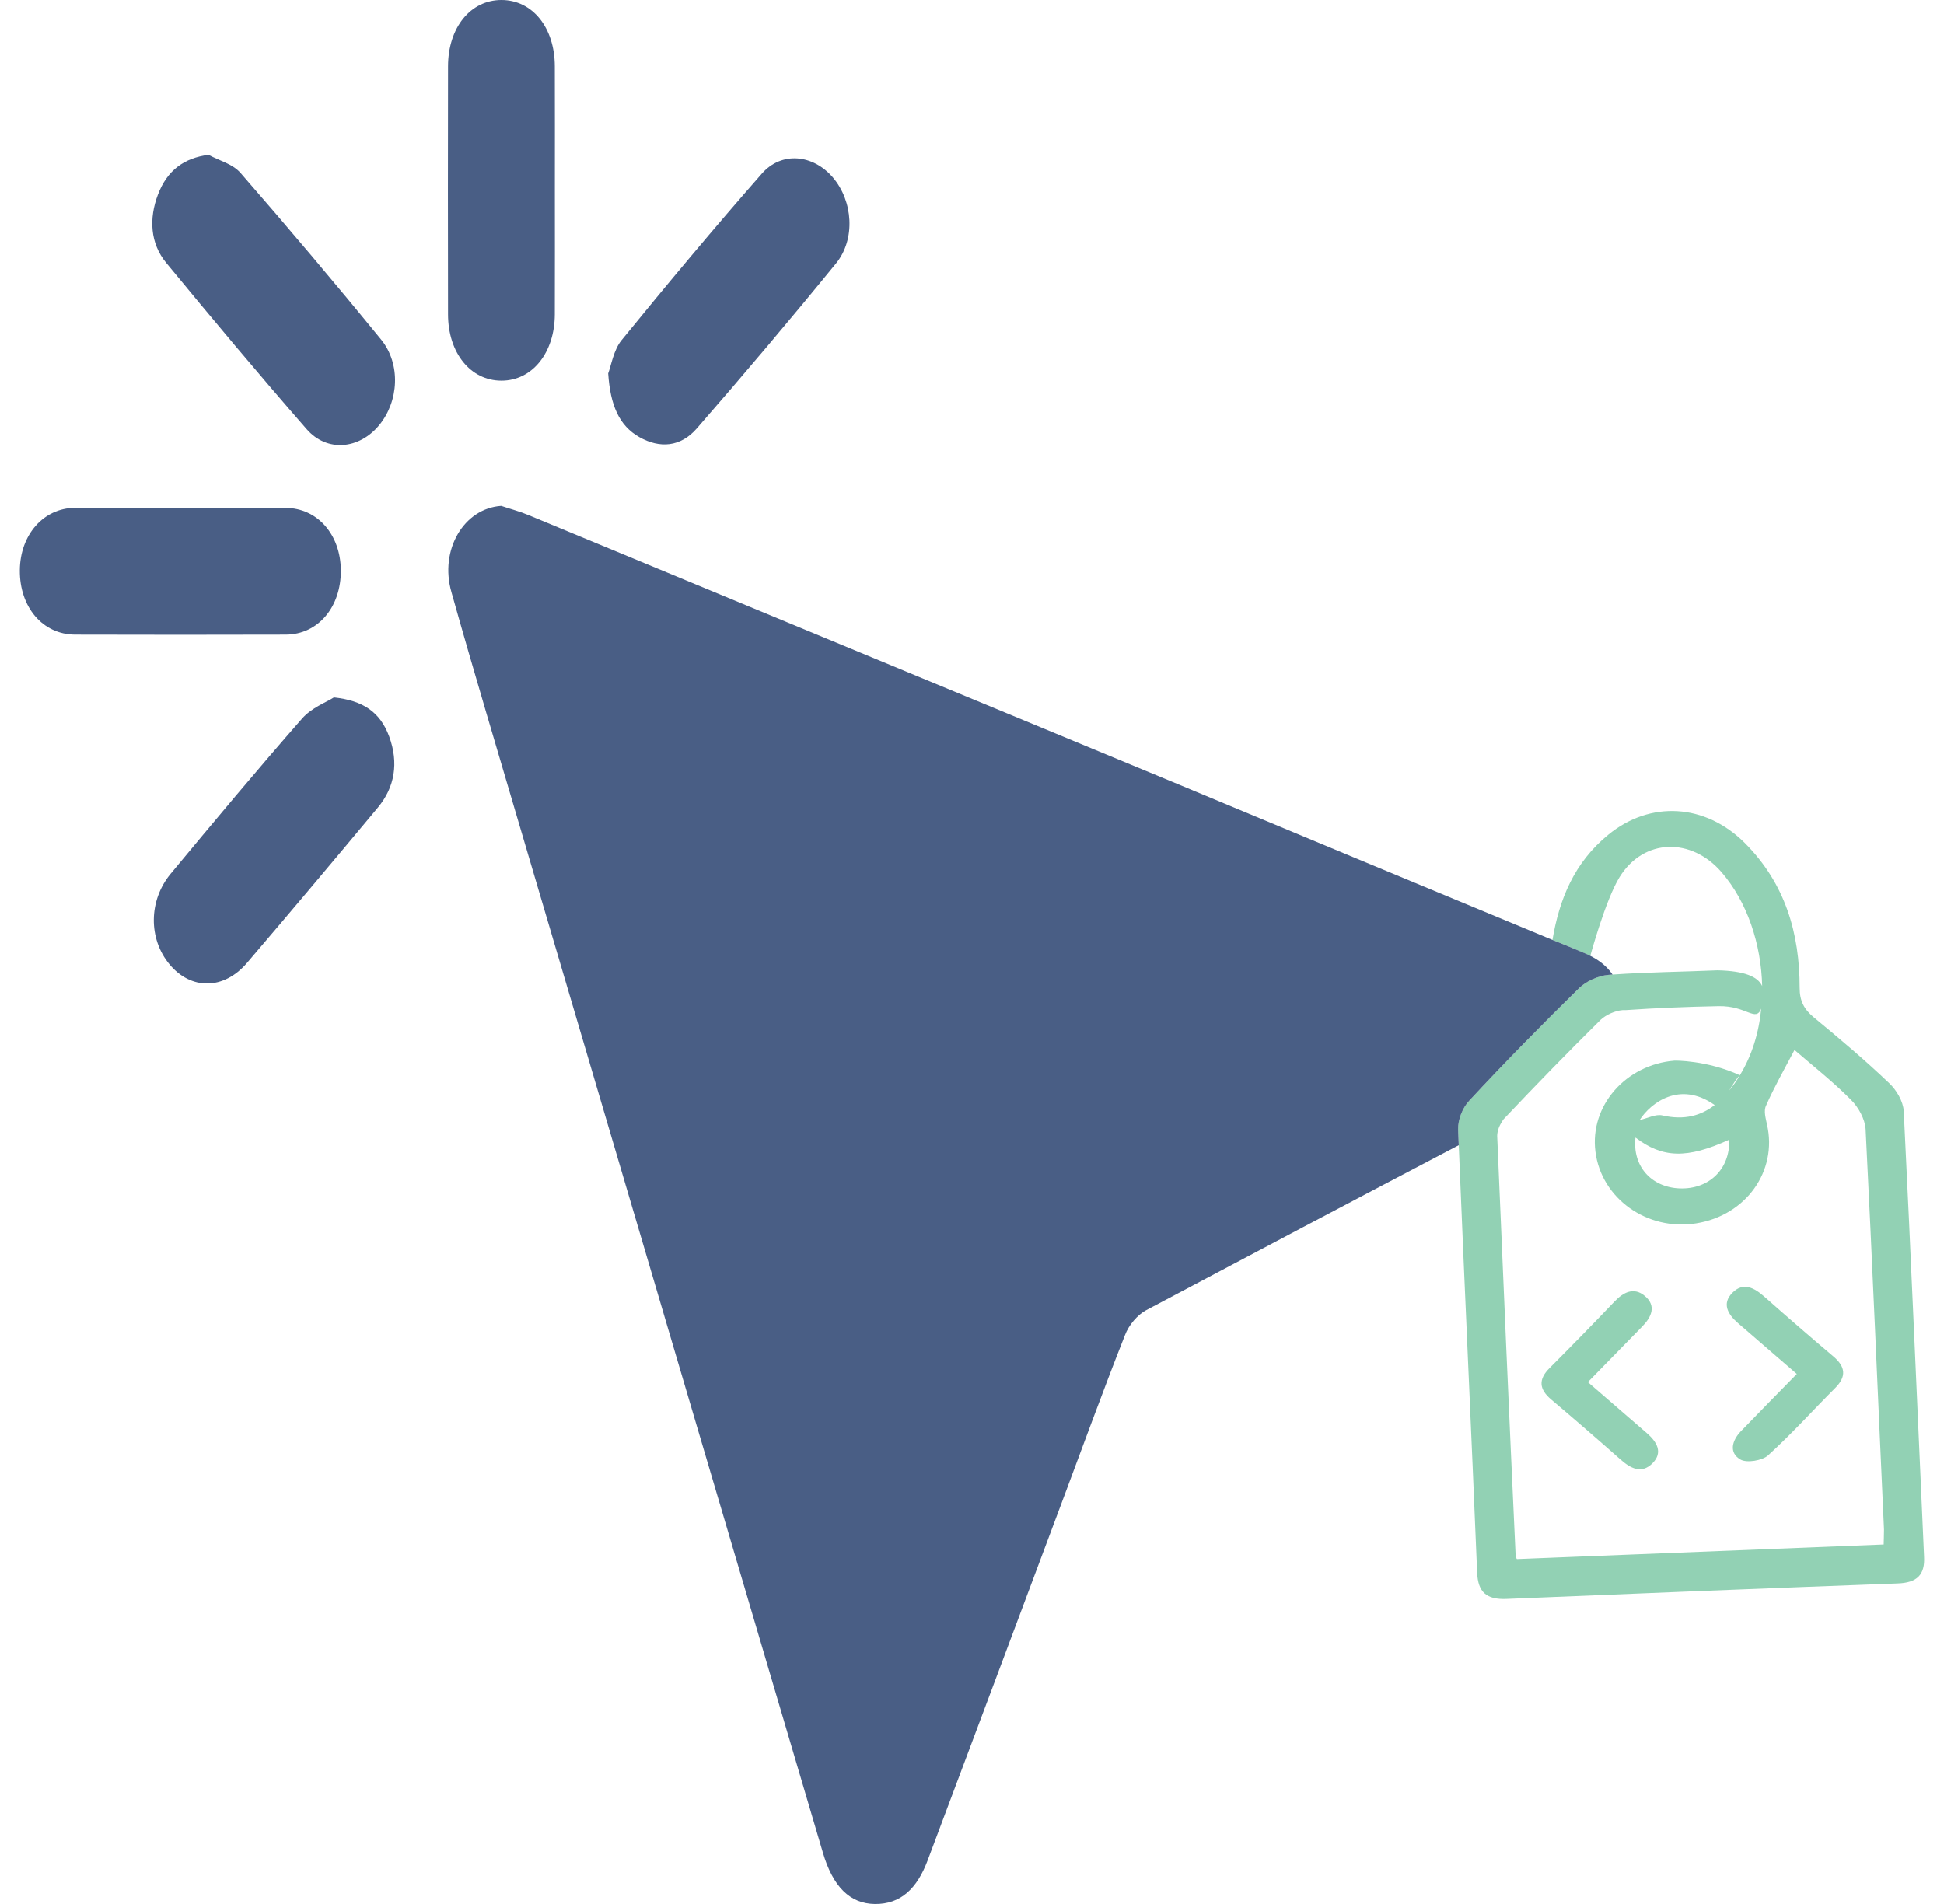
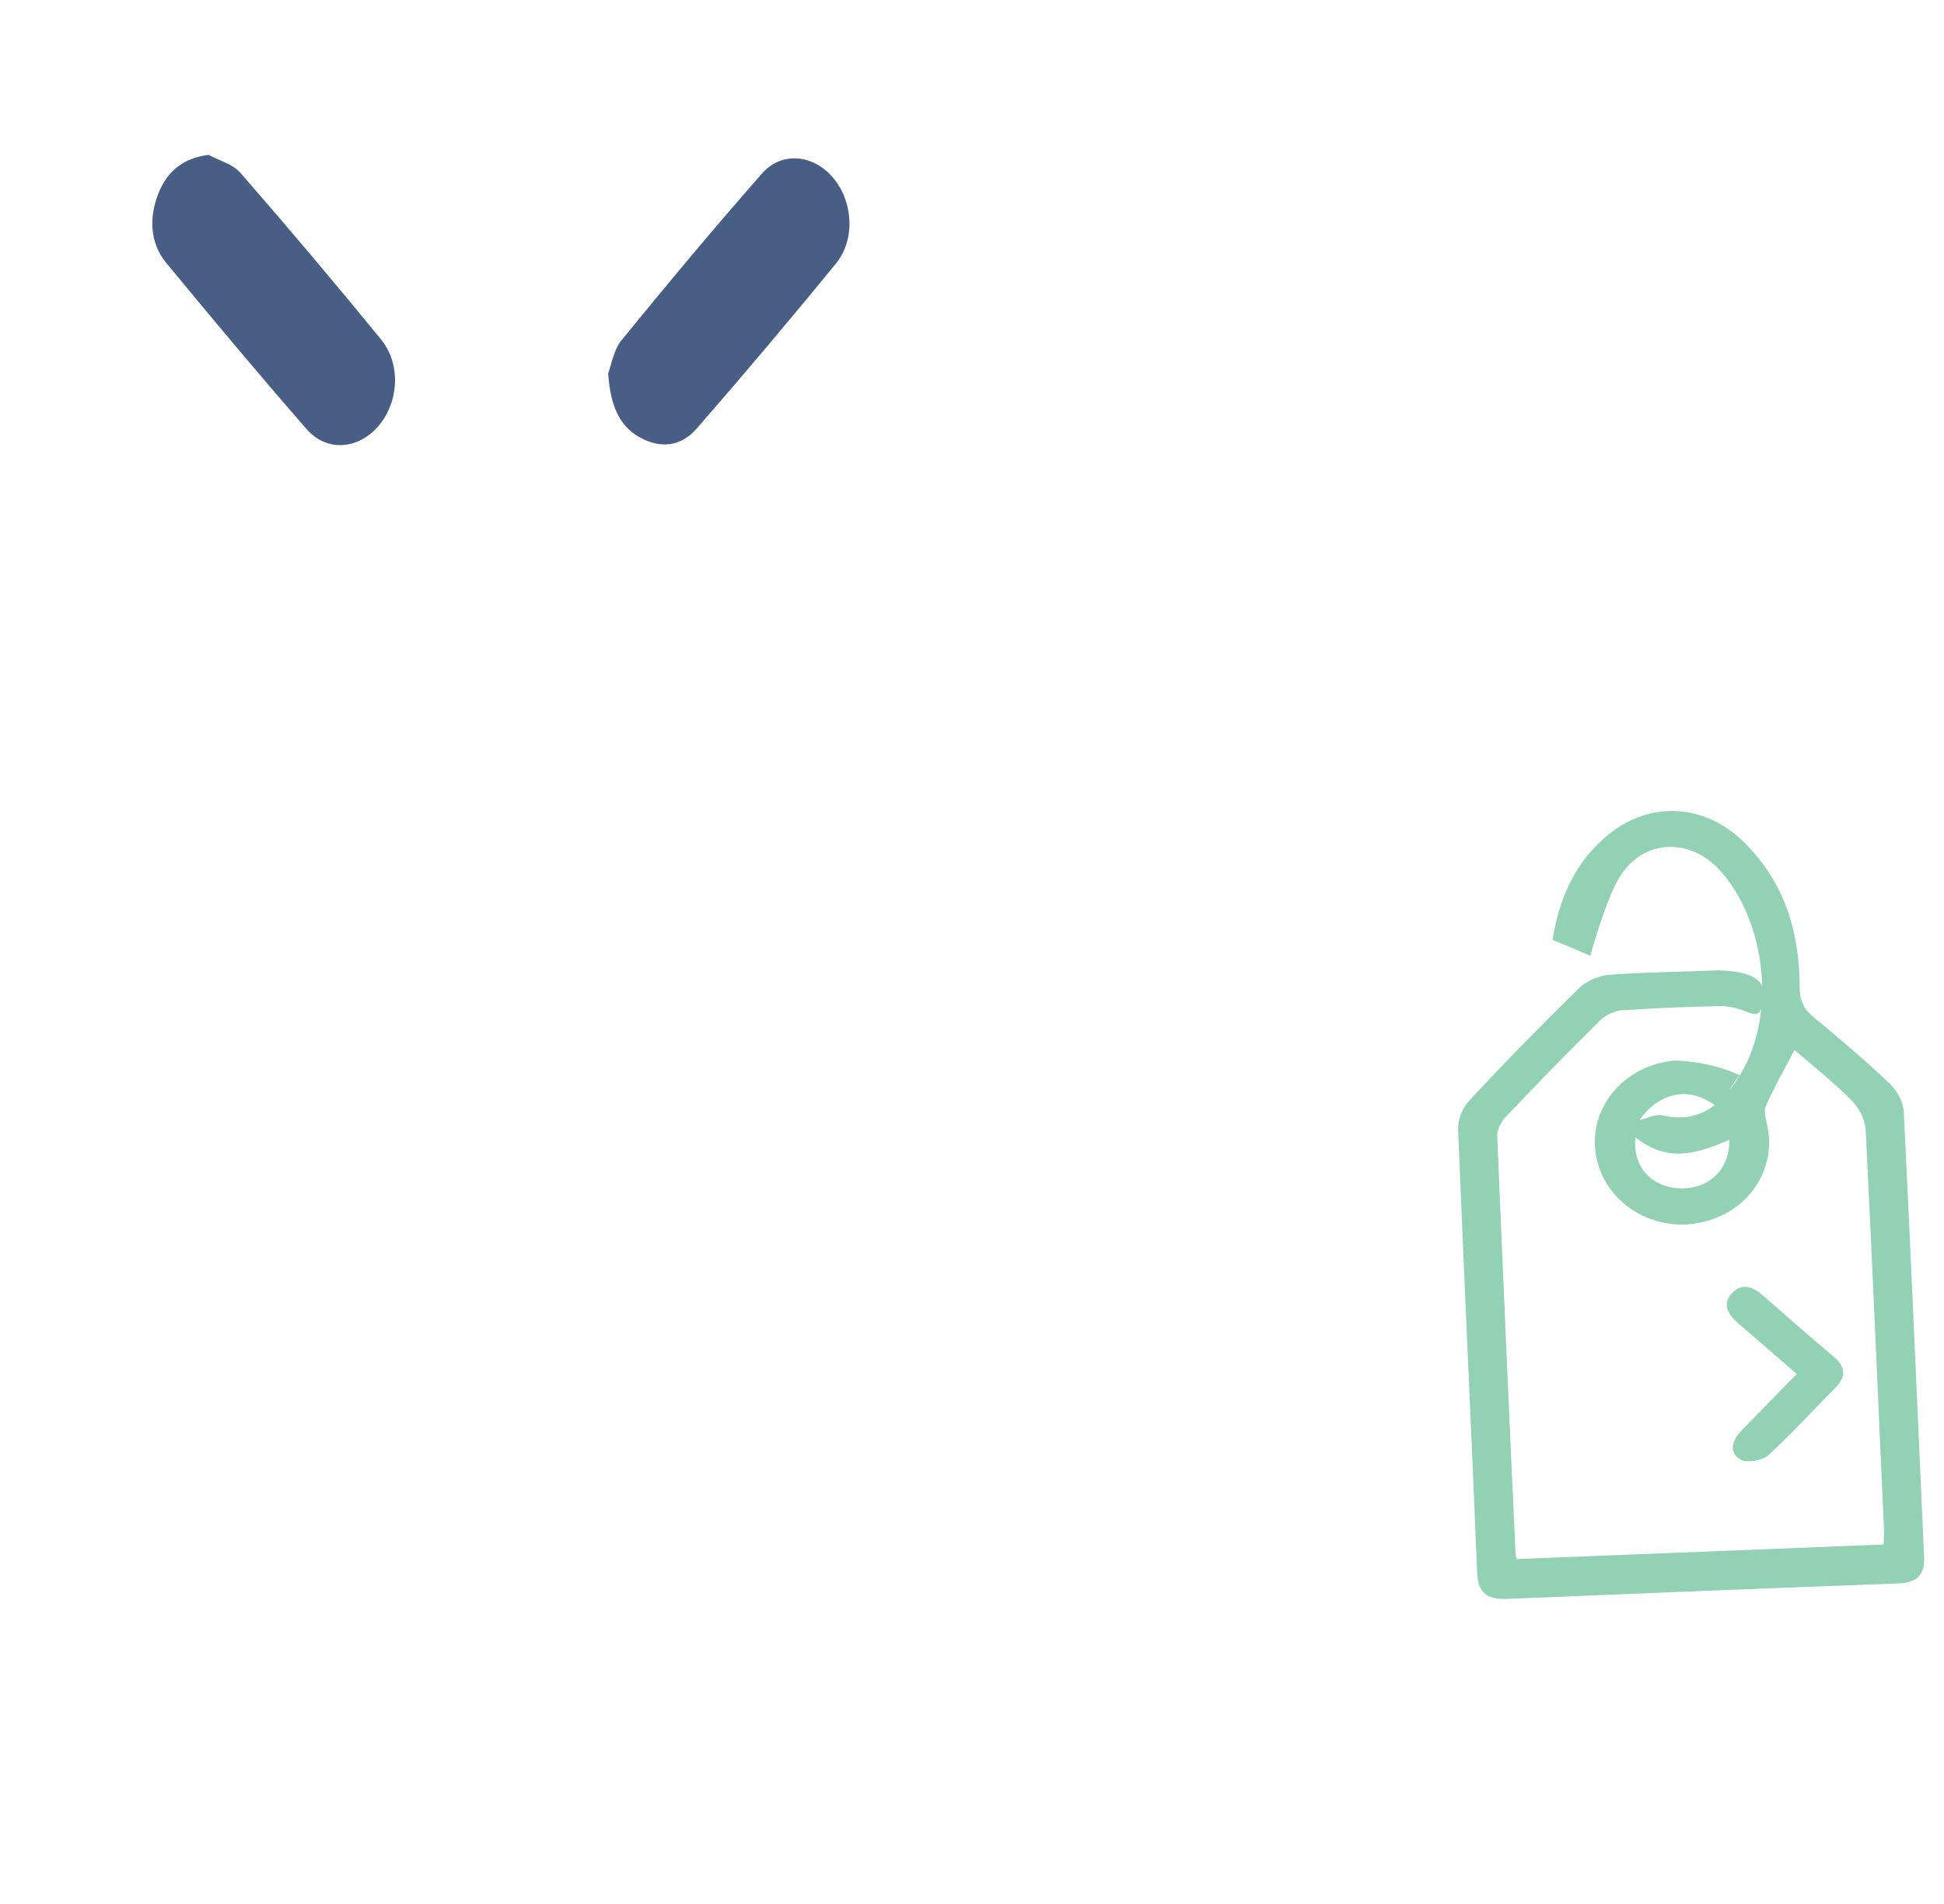
<svg xmlns="http://www.w3.org/2000/svg" width="49" height="48" viewBox="0 0 49 48" fill="none">
  <path d="M47.985 28.004C47.969 27.766 47.806 27.482 47.618 27.306C47.016 26.731 46.372 26.187 45.721 25.65C45.468 25.443 45.362 25.228 45.362 24.906C45.362 23.534 45.004 22.276 43.977 21.249C42.984 20.26 41.599 20.175 40.54 21.042C39.676 21.747 39.302 22.675 39.131 23.695C39.294 23.764 39.457 23.825 39.62 23.894L40.085 24.097C40.085 24.097 40.467 22.683 40.825 22.108C41.436 21.126 42.633 21.111 43.391 21.985C44.042 22.736 44.393 23.802 44.417 24.86C44.311 24.622 43.969 24.477 43.293 24.462C42.405 24.5 41.526 24.508 40.646 24.569C40.613 24.569 40.572 24.576 40.54 24.576C40.279 24.599 39.978 24.738 39.799 24.914C38.854 25.841 37.933 26.777 37.037 27.743C36.866 27.919 36.744 28.226 36.752 28.471C36.761 28.602 36.761 28.74 36.769 28.87C36.915 32.466 37.086 36.054 37.233 39.658C37.257 40.133 37.461 40.333 37.982 40.309C41.265 40.172 44.547 40.041 47.83 39.919C48.319 39.903 48.523 39.704 48.498 39.244C48.327 35.495 48.172 31.753 47.985 28.004ZM47.48 38.937C44.368 39.06 41.314 39.182 38.235 39.305C38.227 39.297 38.202 39.252 38.202 39.198C38.039 35.679 37.885 32.159 37.738 28.64C37.738 28.533 37.779 28.402 37.844 28.303C37.868 28.257 37.893 28.218 37.925 28.188C38.715 27.352 39.522 26.524 40.344 25.711C40.483 25.581 40.711 25.481 40.898 25.466H40.972C41.754 25.412 42.536 25.381 43.318 25.366C44.026 25.351 44.254 25.78 44.393 25.427C44.336 26.033 44.157 26.616 43.855 27.107C43.774 27.245 43.684 27.375 43.586 27.49C43.684 27.329 43.782 27.176 43.855 27.107C43.016 26.723 42.21 26.739 42.21 26.739C40.98 26.838 40.068 27.873 40.214 29.031C40.361 30.212 41.517 31.04 42.755 30.841C44.01 30.641 44.808 29.522 44.539 28.349C44.507 28.195 44.45 28.004 44.515 27.873C44.719 27.406 44.979 26.953 45.232 26.47C45.704 26.877 46.209 27.275 46.657 27.728C46.844 27.912 47.007 28.211 47.024 28.464C47.195 31.83 47.333 35.196 47.488 38.561C47.488 38.707 47.48 38.86 47.48 38.937ZM43.586 28.732C43.611 29.468 43.081 29.989 42.332 29.959C41.615 29.928 41.143 29.392 41.224 28.678C41.908 29.2 42.527 29.215 43.586 28.732ZM41.33 28.234C41.607 27.804 42.34 27.237 43.22 27.858C42.886 28.119 42.462 28.249 41.9 28.119C41.729 28.08 41.526 28.195 41.33 28.234Z" fill="#92D1B4" />
-   <path d="M40.024 34.843C40.565 35.311 41.036 35.72 41.51 36.129C41.765 36.35 41.923 36.617 41.651 36.89C41.373 37.168 41.096 37.015 40.843 36.791C40.268 36.282 39.687 35.779 39.1 35.282C38.793 35.023 38.77 34.776 39.059 34.488C39.612 33.934 40.158 33.375 40.698 32.809C40.923 32.574 41.184 32.443 41.457 32.67C41.755 32.918 41.632 33.198 41.396 33.439C40.952 33.894 40.507 34.348 40.024 34.843Z" fill="#92D1B4" />
  <path d="M45.29 34.638C44.752 34.173 44.28 33.763 43.807 33.355C43.551 33.134 43.397 32.866 43.665 32.593C43.94 32.314 44.217 32.464 44.47 32.688C45.045 33.197 45.625 33.7 46.213 34.197C46.518 34.456 46.546 34.703 46.258 34.991C45.692 35.557 45.158 36.153 44.564 36.691C44.419 36.823 44.026 36.886 43.87 36.795C43.569 36.619 43.66 36.313 43.881 36.081C44.334 35.61 44.794 35.145 45.29 34.638Z" fill="#92D1B4" />
-   <path d="M40.646 24.569C40.614 24.569 40.573 24.577 40.54 24.577C40.28 24.6 39.978 24.738 39.799 24.914C38.854 25.842 37.934 26.777 37.038 27.743C36.867 27.92 36.745 28.226 36.753 28.472C36.761 28.602 36.761 28.74 36.769 28.87C34.138 30.25 31.515 31.638 28.884 33.034C28.672 33.149 28.452 33.402 28.355 33.662C27.785 35.104 27.255 36.568 26.709 38.025C25.602 40.992 24.486 43.952 23.378 46.911C23.117 47.601 22.71 48.008 22.05 48C21.423 47.992 20.991 47.563 20.739 46.697C18.206 38.132 15.68 29.568 13.155 21.012C12.561 18.987 11.95 16.963 11.38 14.931C11.07 13.858 11.697 12.815 12.634 12.754C12.862 12.831 13.098 12.892 13.318 12.984C18.727 15.223 24.135 17.469 29.544 19.708C32.737 21.042 35.938 22.369 39.131 23.695C39.294 23.764 39.457 23.825 39.62 23.894C39.726 23.94 39.824 23.979 39.929 24.025C40.223 24.147 40.475 24.316 40.646 24.569Z" fill="#495E85" />
-   <path d="M13.986 4.772C13.986 3.739 13.989 2.705 13.985 1.671C13.982 0.693 13.42 0 12.639 0C11.859 0 11.294 0.695 11.293 1.673C11.289 3.756 11.289 5.84 11.293 7.923C11.294 8.899 11.861 9.596 12.64 9.596C13.415 9.596 13.982 8.895 13.985 7.922C13.989 6.872 13.986 5.822 13.986 4.772Z" fill="#495E85" />
-   <path d="M4.544 12.802C3.659 12.802 2.773 12.797 1.889 12.803C1.096 12.809 0.507 13.481 0.5 14.377C0.493 15.306 1.077 15.995 1.891 15.998C3.662 16.003 5.432 16.003 7.203 15.998C8.017 15.995 8.599 15.305 8.591 14.374C8.583 13.472 8 12.81 7.2 12.804C6.315 12.798 5.43 12.802 4.544 12.802Z" fill="#495E85" />
  <path d="M5.257 3.904C4.648 3.982 4.216 4.289 3.982 4.904C3.751 5.509 3.786 6.135 4.187 6.623C5.353 8.039 6.53 9.445 7.73 10.82C8.245 11.409 9.053 11.326 9.553 10.724C10.054 10.122 10.109 9.176 9.606 8.56C8.446 7.138 7.264 5.739 6.064 4.362C5.861 4.129 5.529 4.053 5.257 3.904Z" fill="#495E85" />
  <path d="M15.33 9.413C15.384 10.223 15.609 10.732 16.113 11.019C16.63 11.312 17.155 11.271 17.562 10.803C18.751 9.438 19.923 8.051 21.073 6.64C21.57 6.03 21.501 5.069 20.994 4.475C20.5 3.896 19.703 3.806 19.202 4.379C17.998 5.75 16.823 7.157 15.664 8.58C15.467 8.823 15.404 9.219 15.33 9.413Z" fill="#495E85" />
-   <path d="M8.416 17.582C8.223 17.707 7.857 17.838 7.612 18.118C6.49 19.397 5.395 20.71 4.303 22.026C3.741 22.703 3.741 23.667 4.27 24.308C4.811 24.963 5.639 24.961 6.224 24.277C7.332 22.979 8.432 21.672 9.525 20.358C9.951 19.847 10.053 19.231 9.81 18.569C9.58 17.943 9.141 17.66 8.416 17.582Z" fill="#495E85" />
</svg>